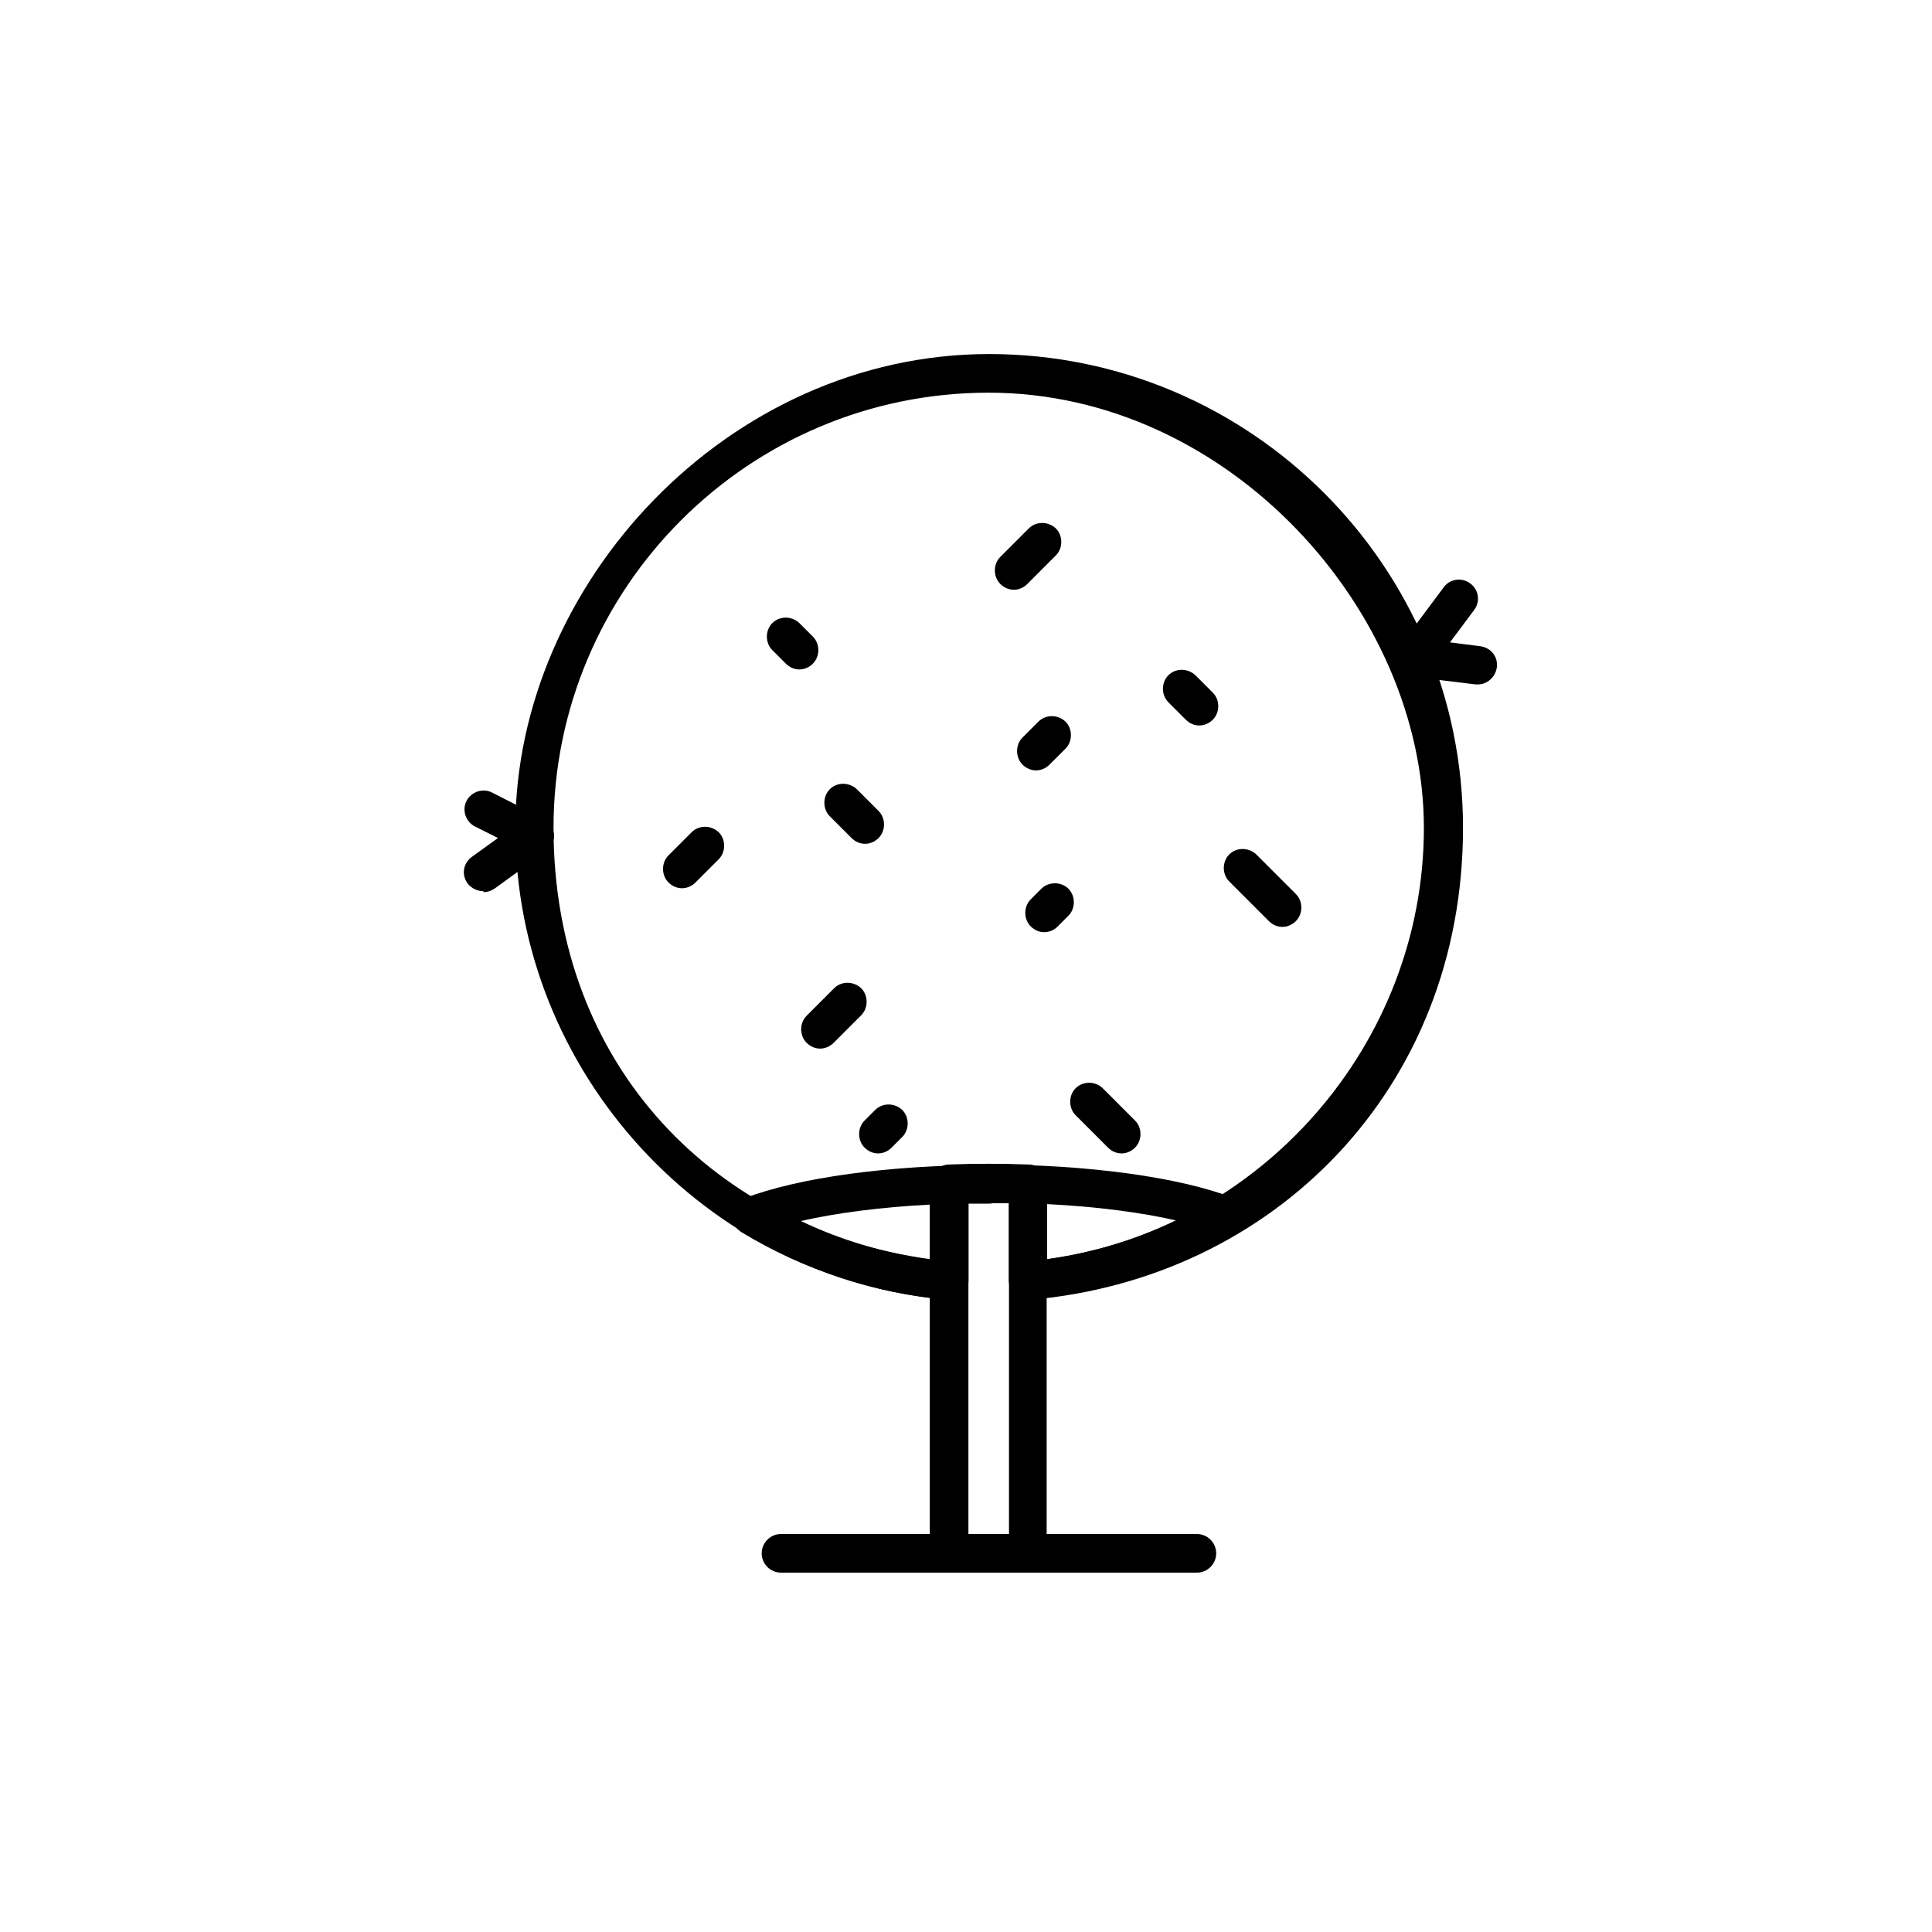
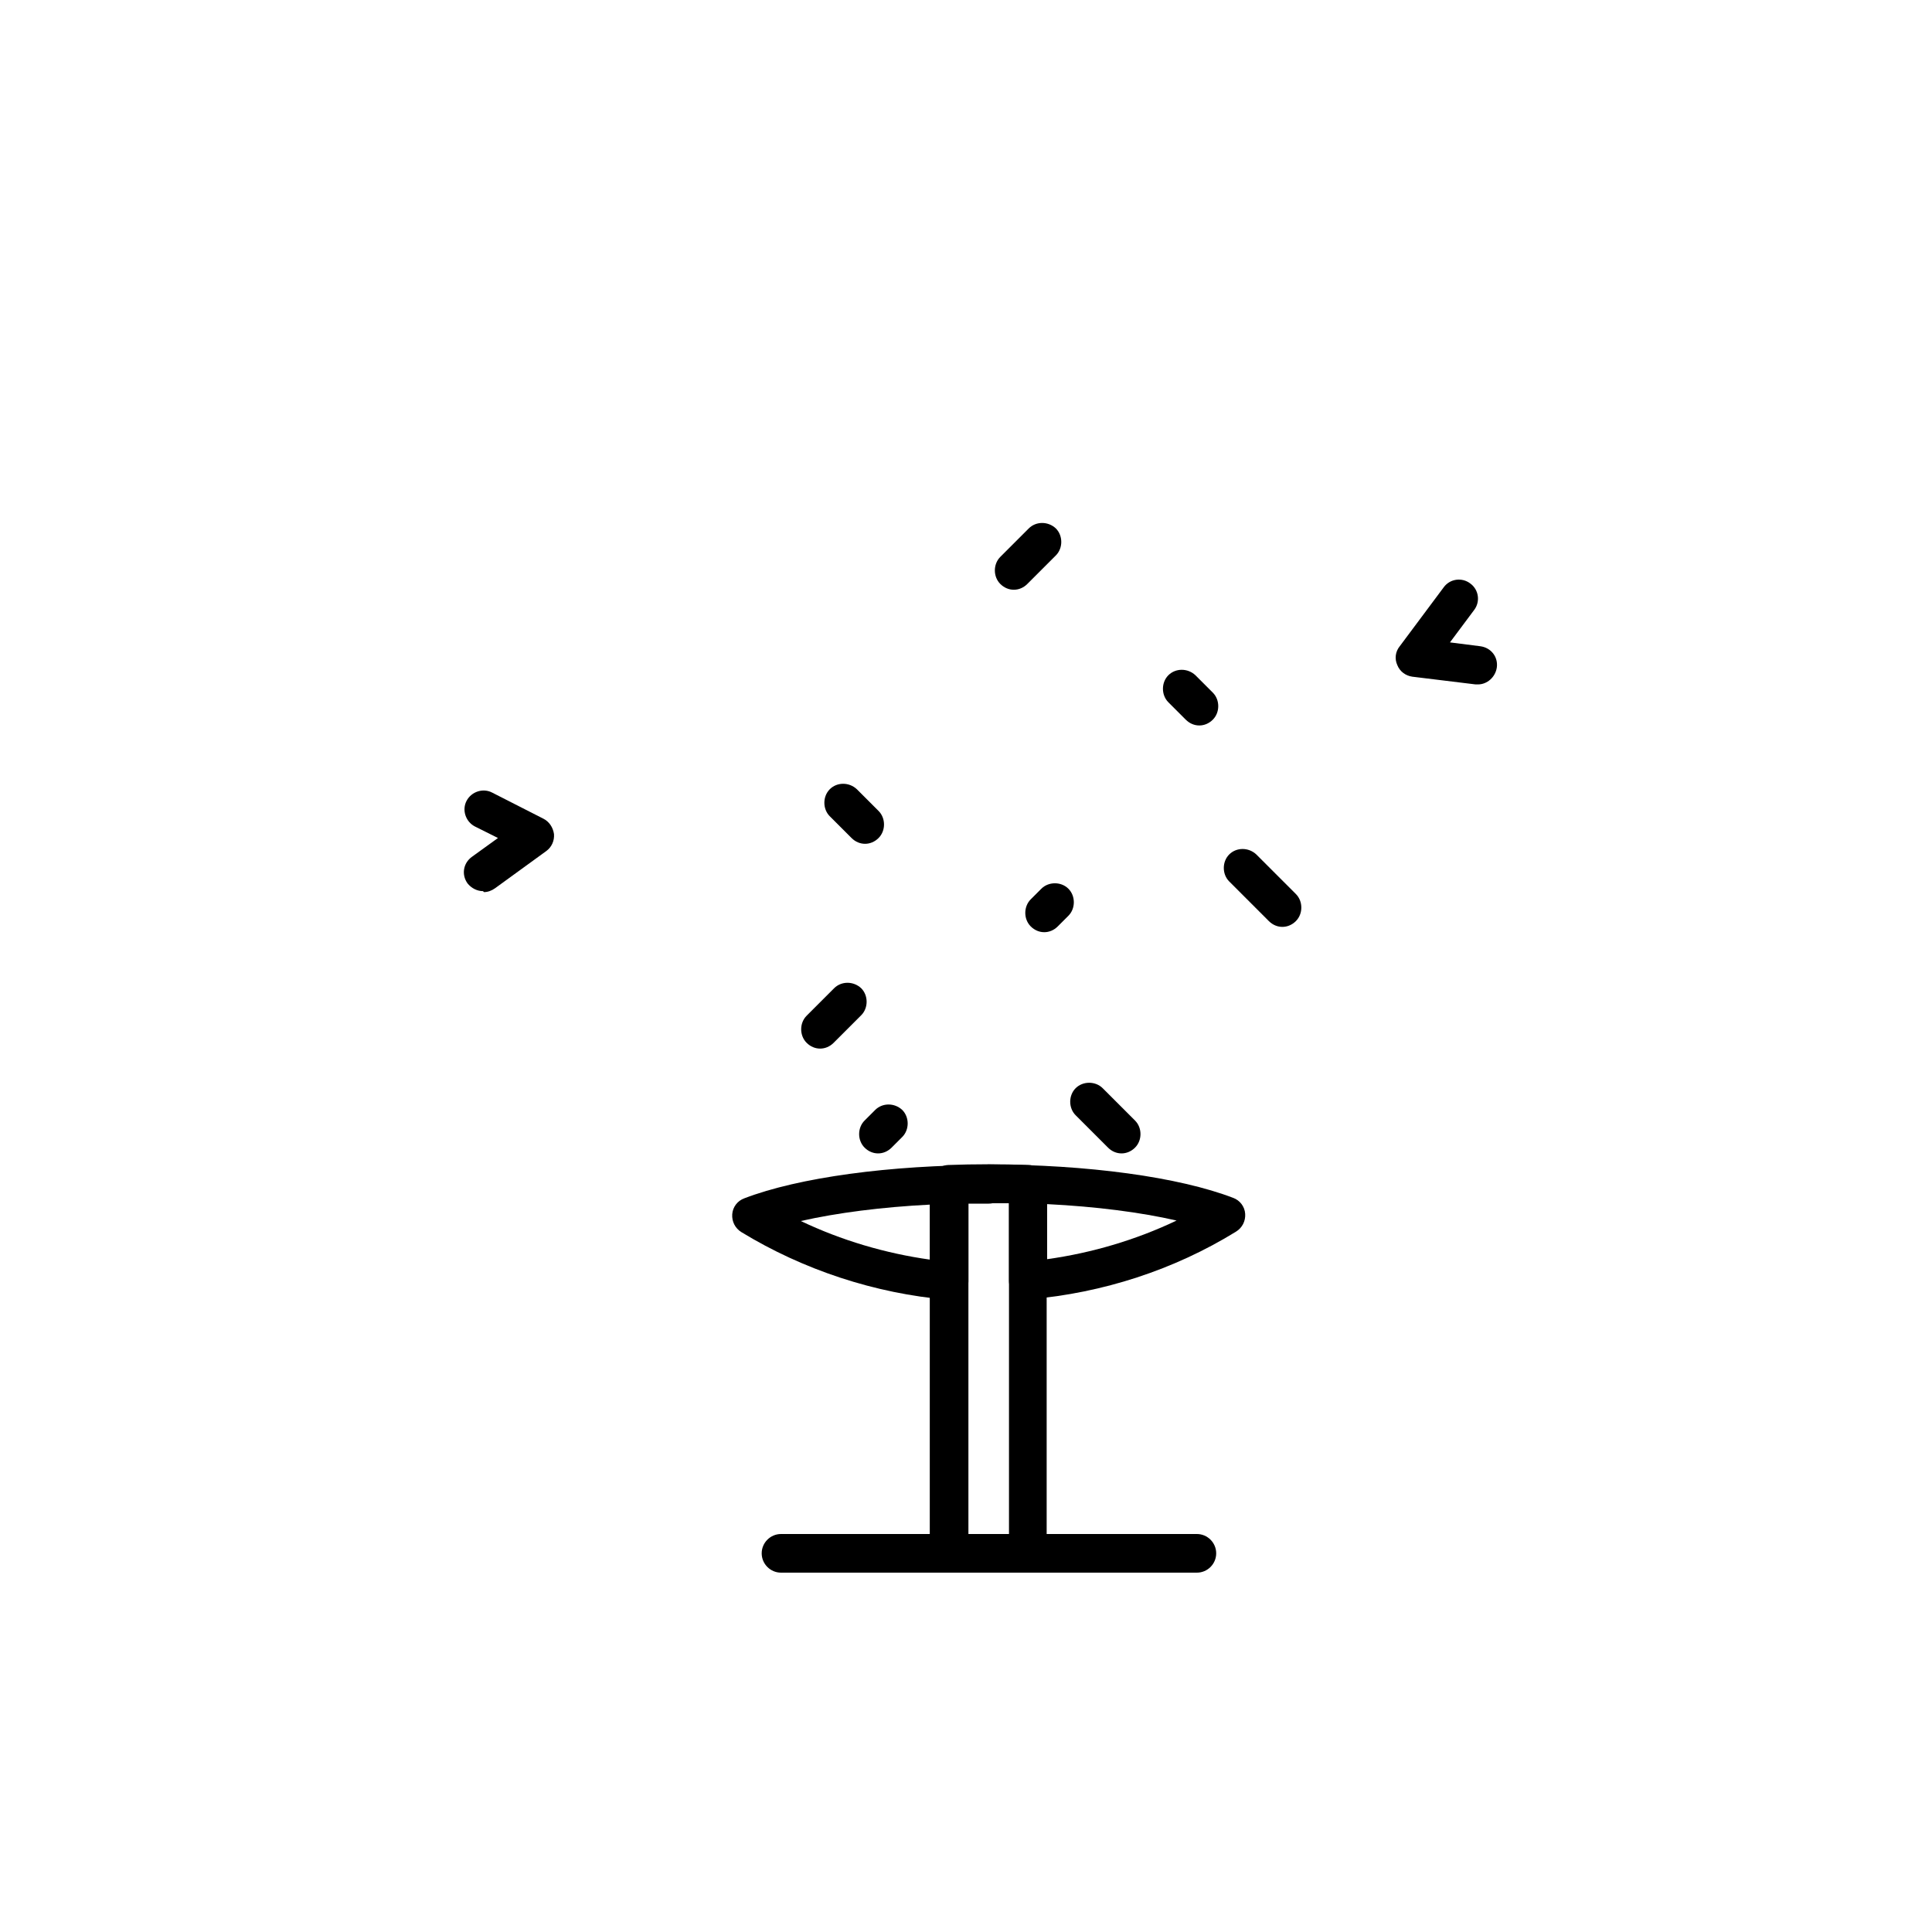
<svg xmlns="http://www.w3.org/2000/svg" version="1.1" viewBox="0 0 400 400">
  <g>
    <g id="Laag_1">
      <g>
        <path d="M209.9,122.1c-1,0-2-.4-2.8-1.2-1.5-1.5-1.5-4.1,0-5.6l5.9-5.9c1.5-1.5,4-1.5,5.6,0,1.5,1.5,1.5,4.1,0,5.6l-5.9,5.9c-.8.8-1.8,1.2-2.8,1.2Z" />
        <path d="M248.3,150.2c-1,0-2-.4-2.8-1.2l-3.6-3.6c-1.5-1.5-1.5-4.1,0-5.6,1.5-1.5,4-1.5,5.6,0l3.6,3.6c1.5,1.5,1.5,4.1,0,5.6-.8.8-1.8,1.2-2.8,1.2Z" />
-         <path d="M214.5,159.5c-1,0-2-.4-2.8-1.2-1.5-1.5-1.5-4.1,0-5.6l3.3-3.3c1.5-1.5,4-1.5,5.6,0,1.5,1.5,1.5,4.1,0,5.6l-3.3,3.3c-.8.8-1.8,1.2-2.8,1.2Z" />
-         <path d="M165.5,138.6c-1,0-2-.4-2.8-1.2l-2.8-2.8c-1.5-1.5-1.5-4.1,0-5.6,1.5-1.5,4-1.5,5.6,0l2.8,2.8c1.5,1.5,1.5,4.1,0,5.6-.8.8-1.8,1.2-2.8,1.2Z" />
-         <path d="M141.2,183.9c-1,0-2-.4-2.8-1.2-1.5-1.5-1.5-4.1,0-5.6l4.8-4.8c1.5-1.5,4-1.5,5.6,0,1.5,1.5,1.5,4.1,0,5.6l-4.8,4.8c-.8.8-1.8,1.2-2.8,1.2Z" />
        <path d="M179.1,174.7c-1,0-2-.4-2.8-1.2l-4.5-4.5c-1.5-1.5-1.5-4.1,0-5.6,1.5-1.5,4-1.5,5.6,0l4.5,4.5c1.5,1.5,1.5,4.1,0,5.6-.8.8-1.8,1.2-2.8,1.2Z" />
        <path d="M216.2,193c-1,0-2-.4-2.8-1.2-1.5-1.5-1.5-4.1,0-5.6l2.2-2.2c1.5-1.5,4.1-1.5,5.6,0,1.5,1.5,1.5,4.1,0,5.6l-2.2,2.2c-.8.8-1.8,1.2-2.8,1.2Z" />
        <path d="M265.5,191.9c-1,0-2-.4-2.8-1.2l-8.2-8.2c-1.5-1.5-1.5-4.1,0-5.6,1.5-1.5,4-1.5,5.6,0l8.2,8.2c1.5,1.5,1.5,4.1,0,5.6-.8.8-1.8,1.2-2.8,1.2Z" />
        <path d="M169.8,217.1c-1,0-2-.4-2.8-1.2-1.5-1.5-1.5-4.1,0-5.6l5.7-5.7c1.5-1.5,4-1.5,5.6,0,1.5,1.5,1.5,4.1,0,5.6l-5.7,5.7c-.8.8-1.8,1.2-2.8,1.2Z" />
        <path d="M232.2,238.8c-1,0-2-.4-2.8-1.2l-6.7-6.7c-1.5-1.5-1.5-4.1,0-5.6,1.5-1.5,4.1-1.5,5.6,0l6.7,6.7c1.5,1.5,1.5,4.1,0,5.6-.8.8-1.8,1.2-2.8,1.2Z" />
        <path d="M181.8,238.8c-1,0-2-.4-2.8-1.2-1.5-1.5-1.5-4.1,0-5.6l2.2-2.2c1.5-1.5,4-1.5,5.6,0,1.5,1.5,1.5,4.1,0,5.6l-2.2,2.2c-.8.8-1.8,1.2-2.8,1.2Z" />
        <path d="M306,141.7c-.2,0-.3,0-.5,0l-13.1-1.6c-1.4-.2-2.6-1.1-3.1-2.4-.6-1.3-.4-2.8.5-3.9l9.1-12.2c1.3-1.8,3.8-2.1,5.5-.8,1.8,1.3,2.1,3.8.8,5.5l-5,6.7,6.3.8c2.2.3,3.7,2.2,3.4,4.4-.3,2-2,3.5-3.9,3.5Z" />
        <path d="M100,184.5c-1.2,0-2.4-.6-3.2-1.6-1.3-1.8-.9-4.2.9-5.5l5.4-3.9-4.8-2.4c-1.9-1-2.7-3.4-1.7-5.3,1-1.9,3.4-2.7,5.3-1.7l10.6,5.4c1.2.6,2,1.8,2.2,3.2.1,1.4-.5,2.7-1.6,3.5l-10.6,7.7c-.7.5-1.5.8-2.3.8Z" />
        <path d="M212.9,269.1c-1,0-1.9-.4-2.7-1-.8-.7-1.3-1.8-1.3-2.9v-16.1c-1.4,0-2.8,0-4.2,0-2.2,0-4-1.8-4-4s1.8-4,4-4c20.5,0,39.4,2.6,50.6,6.9,1.4.5,2.4,1.8,2.5,3.3.1,1.5-.6,2.9-1.9,3.7-12.8,7.9-27.6,12.7-42.7,14-.1,0-.2,0-.3,0ZM216.8,249.3v11.4c9.3-1.3,18.4-4,26.8-8-7.4-1.7-16.7-2.9-26.8-3.4Z" />
        <path d="M196.5,269.1c-.1,0-.2,0-.3,0-15.1-1.3-29.9-6.2-42.7-14-1.3-.8-2-2.2-1.9-3.7.1-1.5,1.1-2.8,2.5-3.3,11.2-4.3,30.1-6.9,50.6-6.9s4,1.8,4,4-1.8,4-4,4-2.8,0-4.2,0v16.1c0,1.1-.5,2.2-1.3,2.9-.7.7-1.7,1-2.7,1ZM165.8,252.8c8.4,4,17.5,6.7,26.8,8v-11.4c-10,.5-19.3,1.7-26.8,3.4Z" />
-         <path d="M212.9,269.1c-1,0-1.9-.4-2.7-1-.8-.7-1.3-1.8-1.3-2.9v-16.1c-2.8,0-5.7,0-8.4,0v16.1c0,1.1-.5,2.2-1.3,2.9-.8.7-1.9,1.1-3,1-50.2-4.3-89.5-47.2-89.5-97.7s44-98.1,98.1-98.1,98.1,44,98.1,98.1-39.3,93.3-89.5,97.7c-.1,0-.2,0-.3,0ZM204.7,81.3c-49.7,0-90.1,40.4-90.1,90.1s33.9,83.3,78,89.3v-15.6c0-2.1,1.7-3.9,3.8-4,5.4-.2,11.2-.2,16.6,0,2.1,0,3.8,1.8,3.8,4v15.6c44.1-6,78-44.4,78-89.3s-40.4-90.1-90.1-90.1Z" />
        <path d="M212.9,325.6h-16.4c-2.2,0-4-1.8-4-4v-76.4c0-2.1,1.7-3.9,3.8-4,5.4-.2,11.2-.2,16.6,0,2.1,0,3.8,1.8,3.8,4v76.4c0,2.2-1.8,4-4,4ZM200.5,317.7h8.4v-68.6c-2.8,0-5.7,0-8.4,0v68.6Z" />
        <path d="M247.8,325.6h-86.1c-2.2,0-4-1.8-4-4s1.8-4,4-4h86.1c2.2,0,4,1.8,4,4s-1.8,4-4,4Z" />
      </g>
    </g>
  </g>
</svg>